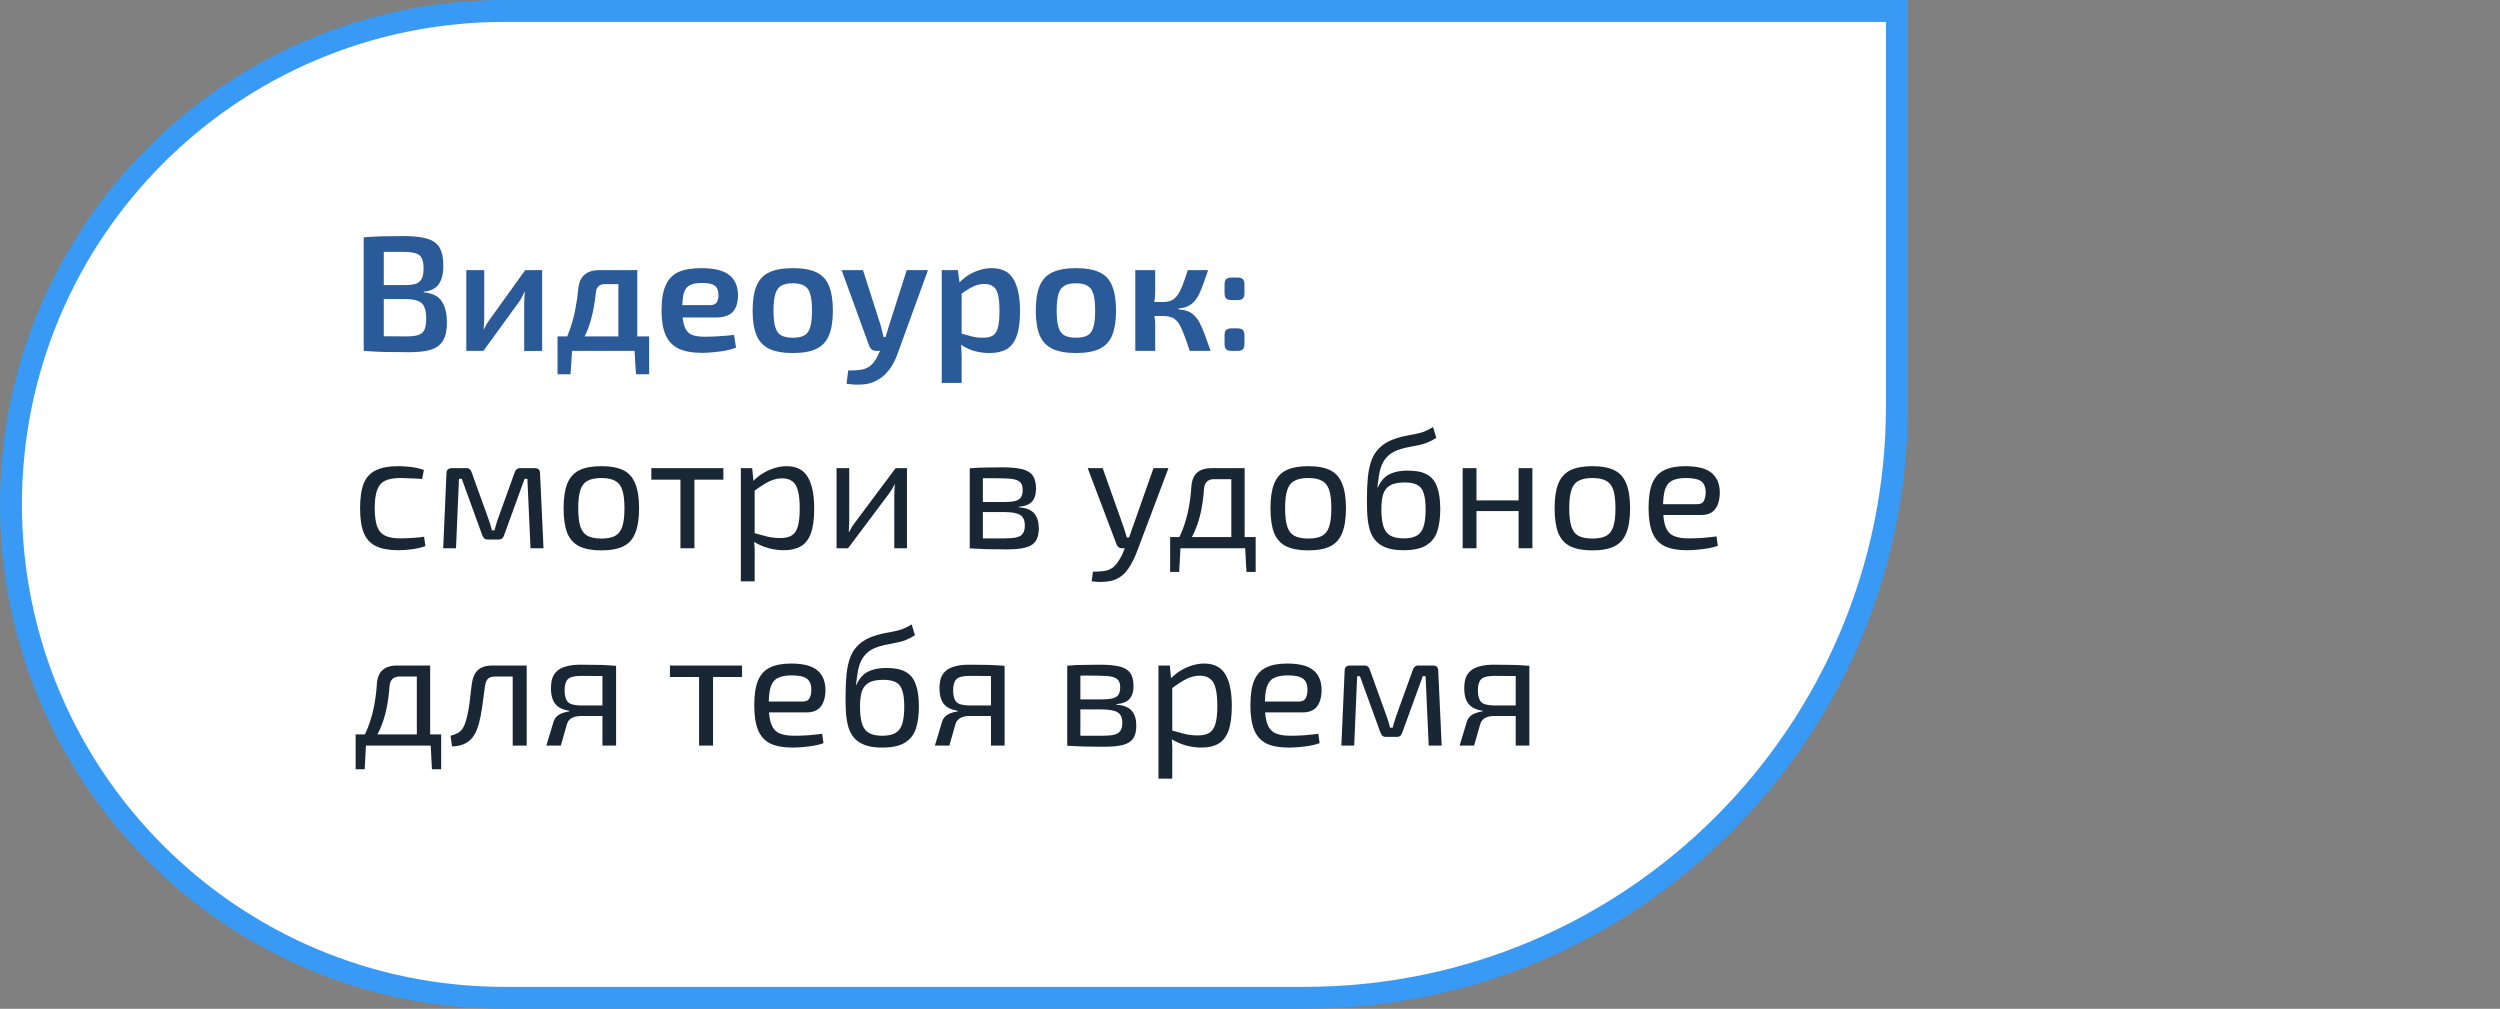
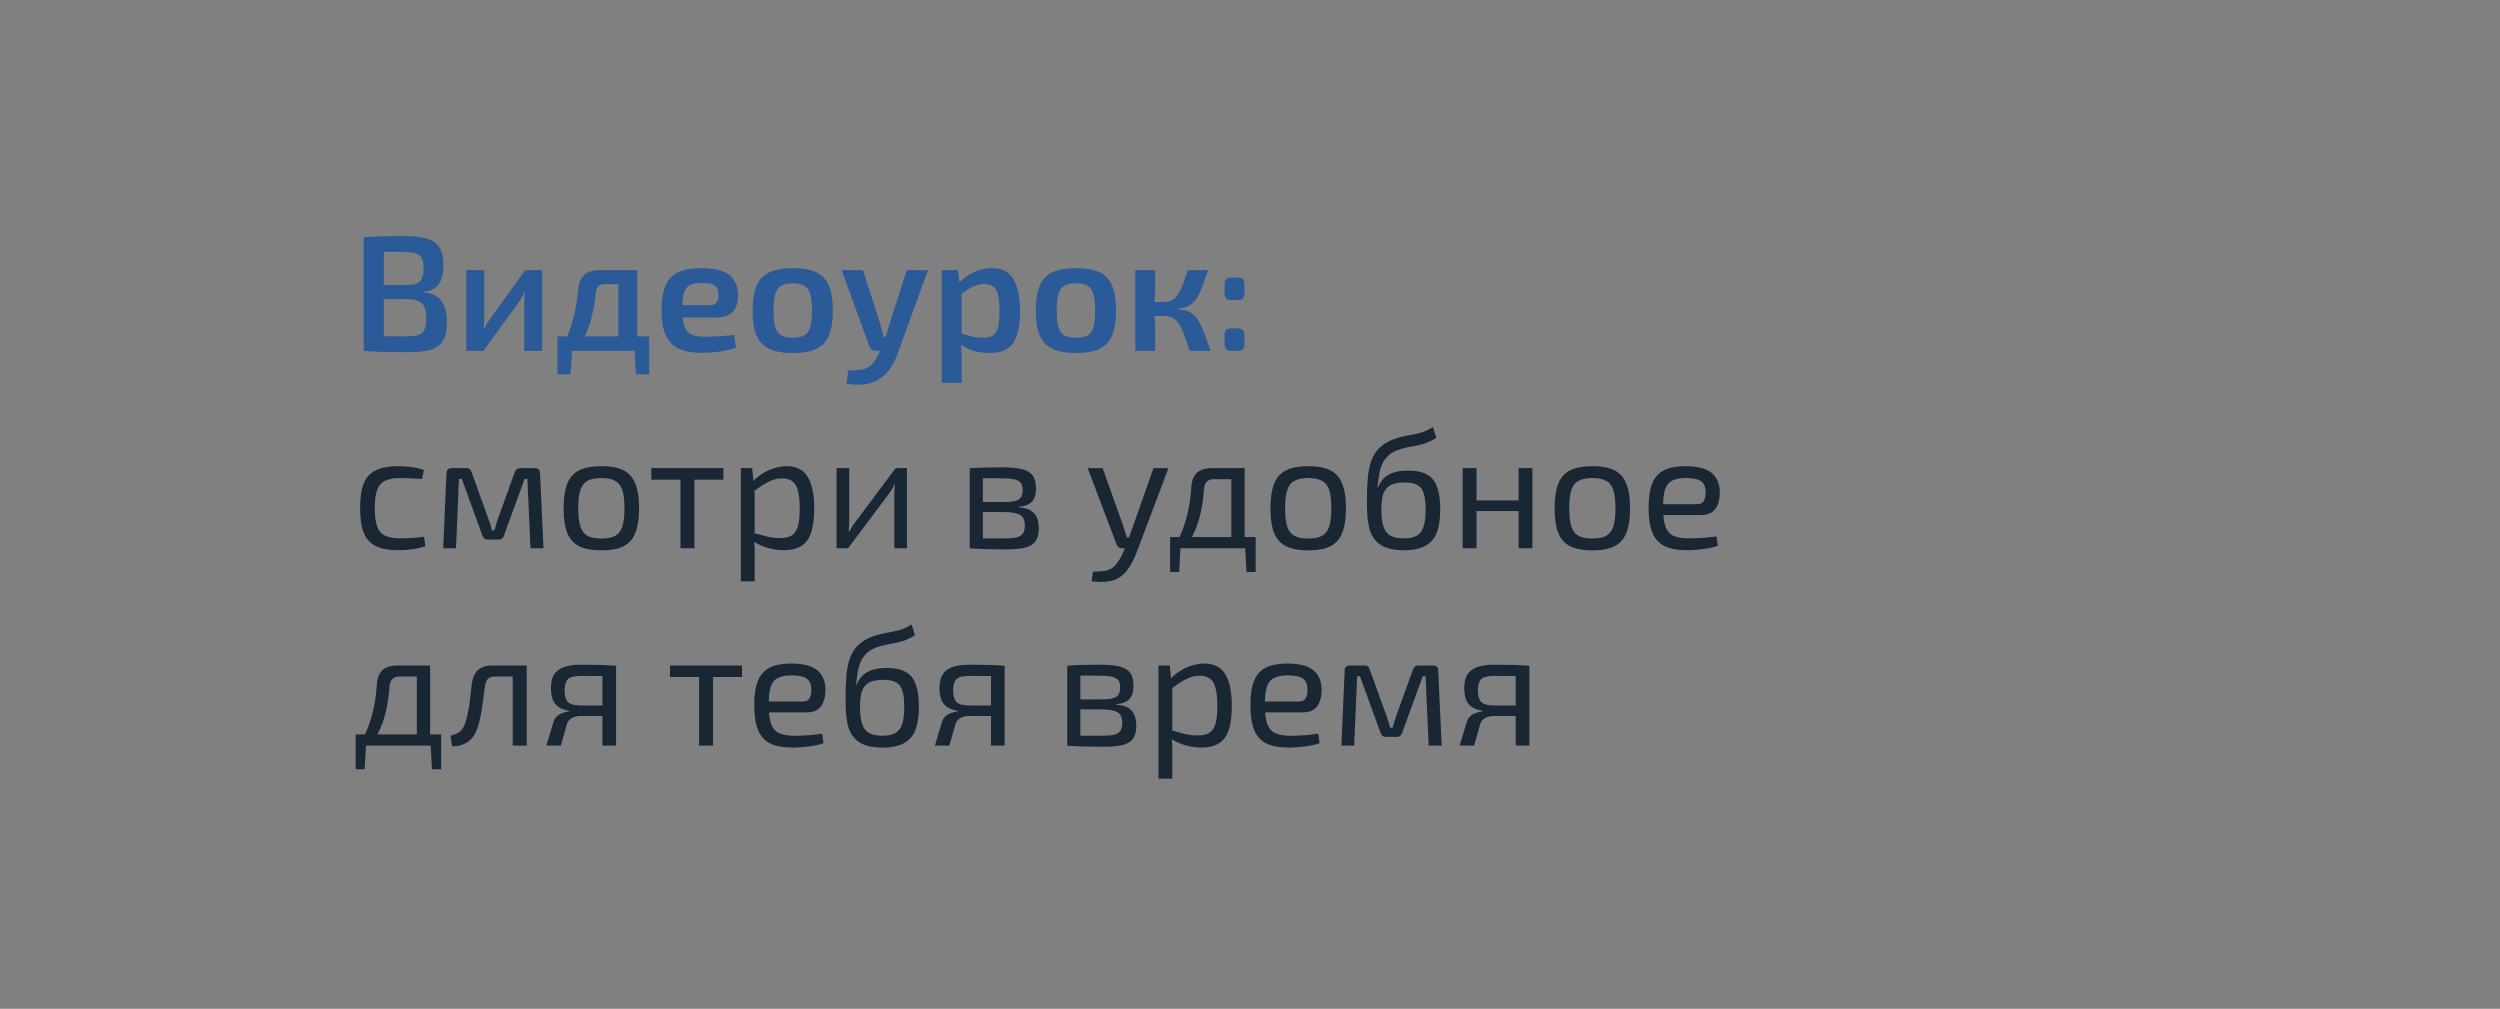
<svg xmlns="http://www.w3.org/2000/svg" width="228" height="92" viewBox="0 0 228 92" fill="none">
  <rect x="0" y="0" width="228" height="92" fill="#808080" stroke="none" />
-   <path d="M46 1H173V37C173 66.823 148.823 91 119 91H46C21.147 91 1 70.853 1 46C1 21.147 21.147 1 46 1Z" fill="white" stroke="#389AF4" stroke-width="2" />
  <path d="M36.845 21.53C37.735 21.53 38.44 21.61 38.96 21.77C39.48 21.92 39.855 22.19 40.085 22.58C40.315 22.97 40.43 23.52 40.43 24.23C40.43 24.97 40.29 25.535 40.01 25.925C39.73 26.315 39.275 26.54 38.645 26.6V26.66C39.425 26.73 39.97 27 40.28 27.47C40.6 27.94 40.76 28.59 40.76 29.42C40.76 30.13 40.64 30.68 40.4 31.07C40.17 31.46 39.8 31.735 39.29 31.895C38.79 32.045 38.135 32.12 37.325 32.12C36.695 32.12 36.145 32.115 35.675 32.105C35.215 32.105 34.785 32.095 34.385 32.075C33.995 32.055 33.59 32.03 33.17 32L33.395 30.635C33.625 30.645 34.065 30.655 34.715 30.665C35.375 30.675 36.14 30.68 37.01 30.68C37.49 30.68 37.865 30.64 38.135 30.56C38.405 30.47 38.595 30.31 38.705 30.08C38.815 29.84 38.87 29.505 38.87 29.075C38.87 28.595 38.81 28.23 38.69 27.98C38.58 27.72 38.385 27.54 38.105 27.44C37.825 27.33 37.435 27.275 36.935 27.275H33.38V26H36.92C37.35 26 37.685 25.96 37.925 25.88C38.175 25.79 38.355 25.635 38.465 25.415C38.575 25.195 38.63 24.88 38.63 24.47C38.63 24.06 38.57 23.745 38.45 23.525C38.34 23.305 38.15 23.16 37.88 23.09C37.61 23.01 37.235 22.97 36.755 22.97C36.225 22.97 35.755 22.97 35.345 22.97C34.935 22.97 34.57 22.975 34.25 22.985C33.93 22.985 33.645 22.995 33.395 23.015L33.17 21.65C33.55 21.61 33.915 21.585 34.265 21.575C34.615 21.555 34.995 21.545 35.405 21.545C35.815 21.535 36.295 21.53 36.845 21.53ZM35 21.65V32H33.17V21.65H35ZM49.442 24.635V32L47.807 32.015V27.71C47.807 27.53 47.812 27.355 47.822 27.185C47.842 27.005 47.857 26.815 47.867 26.615H47.837C47.767 26.775 47.682 26.95 47.582 27.14C47.482 27.32 47.382 27.475 47.282 27.605L44.087 32H42.527V24.635H44.162V28.985C44.162 29.155 44.157 29.325 44.147 29.495C44.137 29.655 44.122 29.835 44.102 30.035H44.132C44.212 29.865 44.297 29.7 44.387 29.54C44.487 29.38 44.587 29.235 44.687 29.105L47.897 24.635H49.442ZM57.941 24.635V25.91H55.166C54.666 25.91 54.391 26.17 54.341 26.69C54.261 27.45 54.146 28.14 53.996 28.76C53.856 29.38 53.661 29.955 53.411 30.485C53.171 31.005 52.861 31.51 52.481 32H51.041C51.411 31.4 51.706 30.79 51.926 30.17C52.156 29.55 52.331 28.925 52.451 28.295C52.581 27.655 52.676 27.01 52.736 26.36C52.786 25.79 52.971 25.36 53.291 25.07C53.611 24.78 54.076 24.635 54.686 24.635H57.941ZM52.181 31.925L52.031 34.13H50.846V31.925H52.181ZM59.201 30.68V32H50.846V30.68H59.201ZM59.201 31.925V34.13H58.001L57.866 31.925H59.201ZM58.121 24.635V32H56.396V24.635H58.121ZM63.947 24.455C65.137 24.455 65.992 24.665 66.512 25.085C67.032 25.495 67.297 26.105 67.307 26.915C67.307 27.585 67.147 28.095 66.827 28.445C66.517 28.785 65.987 28.955 65.237 28.955H61.022V27.83H64.742C65.062 27.83 65.272 27.74 65.372 27.56C65.482 27.38 65.532 27.16 65.522 26.9C65.522 26.49 65.407 26.205 65.177 26.045C64.957 25.885 64.567 25.805 64.007 25.805C63.547 25.805 63.187 25.87 62.927 26C62.667 26.13 62.482 26.365 62.372 26.705C62.272 27.045 62.222 27.535 62.222 28.175C62.222 28.855 62.287 29.38 62.417 29.75C62.547 30.12 62.757 30.375 63.047 30.515C63.347 30.645 63.752 30.71 64.262 30.71C64.632 30.71 65.062 30.695 65.552 30.665C66.042 30.635 66.507 30.595 66.947 30.545L67.127 31.7C66.867 31.81 66.557 31.9 66.197 31.97C65.837 32.04 65.467 32.09 65.087 32.12C64.717 32.16 64.367 32.18 64.037 32.18C63.147 32.18 62.427 32.05 61.877 31.79C61.337 31.52 60.942 31.1 60.692 30.53C60.452 29.96 60.332 29.225 60.332 28.325C60.332 27.355 60.457 26.59 60.707 26.03C60.957 25.46 61.342 25.055 61.862 24.815C62.392 24.575 63.087 24.455 63.947 24.455ZM72.313 24.455C73.203 24.455 73.913 24.58 74.443 24.83C74.983 25.08 75.368 25.49 75.598 26.06C75.838 26.63 75.958 27.385 75.958 28.325C75.958 29.265 75.838 30.02 75.598 30.59C75.368 31.15 74.983 31.56 74.443 31.82C73.913 32.07 73.203 32.195 72.313 32.195C71.423 32.195 70.708 32.07 70.168 31.82C69.628 31.56 69.238 31.15 68.998 30.59C68.758 30.02 68.638 29.265 68.638 28.325C68.638 27.385 68.758 26.63 68.998 26.06C69.238 25.49 69.628 25.08 70.168 24.83C70.708 24.58 71.423 24.455 72.313 24.455ZM72.313 25.835C71.863 25.835 71.508 25.91 71.248 26.06C70.998 26.2 70.818 26.45 70.708 26.81C70.598 27.17 70.543 27.675 70.543 28.325C70.543 28.975 70.598 29.48 70.708 29.84C70.818 30.2 70.998 30.45 71.248 30.59C71.508 30.73 71.863 30.8 72.313 30.8C72.753 30.8 73.098 30.73 73.348 30.59C73.608 30.45 73.788 30.2 73.888 29.84C73.998 29.48 74.053 28.975 74.053 28.325C74.053 27.675 73.998 27.17 73.888 26.81C73.788 26.45 73.608 26.2 73.348 26.06C73.098 25.91 72.753 25.835 72.313 25.835ZM84.63 24.635L81.871 32.225C81.751 32.585 81.6 32.915 81.421 33.215C81.251 33.525 81.05 33.8 80.82 34.04C80.591 34.29 80.326 34.495 80.025 34.655C79.626 34.895 79.186 35.03 78.706 35.06C78.225 35.1 77.725 35.08 77.206 35L77.356 33.785C77.736 33.795 78.085 33.78 78.406 33.74C78.725 33.7 79.005 33.605 79.246 33.455C79.445 33.325 79.626 33.14 79.785 32.9C79.956 32.66 80.096 32.4 80.206 32.12L80.596 31.205C80.686 30.985 80.77 30.735 80.85 30.455C80.93 30.165 81.005 29.915 81.076 29.705L82.695 24.635H84.63ZM78.706 24.635L80.326 29.705C80.376 29.875 80.421 30.05 80.46 30.23C80.501 30.4 80.54 30.57 80.581 30.74H80.956L80.356 32H79.891C79.751 32 79.626 31.96 79.516 31.88C79.406 31.8 79.326 31.69 79.275 31.55L76.755 24.635H78.706ZM90.447 24.455C91.377 24.455 92.037 24.79 92.427 25.46C92.827 26.13 93.027 27.1 93.027 28.37C93.027 29.34 92.922 30.105 92.712 30.665C92.512 31.215 92.207 31.61 91.797 31.85C91.387 32.08 90.872 32.195 90.252 32.195C89.742 32.195 89.247 32.125 88.767 31.985C88.287 31.835 87.852 31.605 87.462 31.295L87.582 30.395C87.972 30.505 88.317 30.6 88.617 30.68C88.927 30.76 89.272 30.8 89.652 30.8C90.012 30.8 90.302 30.74 90.522 30.62C90.742 30.49 90.902 30.25 91.002 29.9C91.102 29.55 91.152 29.045 91.152 28.385C91.152 27.735 91.107 27.23 91.017 26.87C90.927 26.51 90.777 26.26 90.567 26.12C90.367 25.97 90.102 25.895 89.772 25.895C89.412 25.895 89.072 25.975 88.752 26.135C88.432 26.285 88.067 26.51 87.657 26.81L87.432 25.85C87.662 25.58 87.937 25.34 88.257 25.13C88.587 24.92 88.937 24.755 89.307 24.635C89.687 24.515 90.067 24.455 90.447 24.455ZM87.357 24.635L87.552 26.06L87.702 26.27V31.025L87.627 31.205C87.657 31.495 87.677 31.785 87.687 32.075C87.707 32.375 87.712 32.68 87.702 32.99V34.925H85.887V24.635H87.357ZM98.138 24.455C99.028 24.455 99.738 24.58 100.268 24.83C100.808 25.08 101.193 25.49 101.423 26.06C101.663 26.63 101.783 27.385 101.783 28.325C101.783 29.265 101.663 30.02 101.423 30.59C101.193 31.15 100.808 31.56 100.268 31.82C99.738 32.07 99.028 32.195 98.138 32.195C97.248 32.195 96.533 32.07 95.993 31.82C95.453 31.56 95.063 31.15 94.823 30.59C94.583 30.02 94.463 29.265 94.463 28.325C94.463 27.385 94.583 26.63 94.823 26.06C95.063 25.49 95.453 25.08 95.993 24.83C96.533 24.58 97.248 24.455 98.138 24.455ZM98.138 25.835C97.688 25.835 97.333 25.91 97.073 26.06C96.823 26.2 96.643 26.45 96.533 26.81C96.423 27.17 96.368 27.675 96.368 28.325C96.368 28.975 96.423 29.48 96.533 29.84C96.643 30.2 96.823 30.45 97.073 30.59C97.333 30.73 97.688 30.8 98.138 30.8C98.578 30.8 98.923 30.73 99.173 30.59C99.433 30.45 99.613 30.2 99.713 29.84C99.823 29.48 99.878 28.975 99.878 28.325C99.878 27.675 99.823 27.17 99.713 26.81C99.613 26.45 99.433 26.2 99.173 26.06C98.923 25.91 98.578 25.835 98.138 25.835ZM110.183 24.635C110.013 25.135 109.858 25.575 109.718 25.955C109.578 26.335 109.443 26.655 109.313 26.915C109.183 27.165 109.033 27.375 108.863 27.545C108.703 27.715 108.508 27.85 108.278 27.95C108.058 28.04 107.788 28.105 107.468 28.145V28.205C107.798 28.235 108.083 28.295 108.323 28.385C108.563 28.475 108.768 28.61 108.938 28.79C109.118 28.96 109.278 29.185 109.418 29.465C109.568 29.735 109.718 30.08 109.868 30.5C110.028 30.92 110.208 31.42 110.408 32H108.503C108.333 31.48 108.178 31.035 108.038 30.665C107.898 30.295 107.768 29.99 107.648 29.75C107.528 29.51 107.393 29.325 107.243 29.195C107.103 29.055 106.933 28.96 106.733 28.91C106.543 28.85 106.318 28.82 106.058 28.82L106.043 27.545C106.363 27.545 106.633 27.495 106.853 27.395C107.073 27.285 107.258 27.115 107.408 26.885C107.568 26.655 107.718 26.36 107.858 26C107.998 25.63 108.153 25.175 108.323 24.635H110.183ZM105.353 24.635V26.66C105.353 26.9 105.333 27.15 105.293 27.41C105.253 27.67 105.188 27.915 105.098 28.145C105.178 28.365 105.238 28.595 105.278 28.835C105.328 29.075 105.353 29.295 105.353 29.495V32H103.538V24.635H105.353ZM106.583 27.545V28.82H104.873V27.545H106.583ZM112.834 25.31C113.084 25.31 113.254 25.36 113.344 25.46C113.444 25.55 113.494 25.715 113.494 25.955V26.705C113.494 26.955 113.444 27.13 113.344 27.23C113.254 27.32 113.084 27.365 112.834 27.365H112.339C112.099 27.365 111.929 27.32 111.829 27.23C111.729 27.13 111.679 26.955 111.679 26.705V25.955C111.679 25.715 111.729 25.55 111.829 25.46C111.929 25.36 112.099 25.31 112.339 25.31H112.834ZM112.834 29.945C113.084 29.945 113.254 29.995 113.344 30.095C113.444 30.185 113.494 30.35 113.494 30.59V31.34C113.494 31.59 113.444 31.765 113.344 31.865C113.254 31.955 113.084 32 112.834 32H112.339C112.099 32 111.929 31.955 111.829 31.865C111.729 31.765 111.679 31.59 111.679 31.34V30.59C111.679 30.35 111.729 30.185 111.829 30.095C111.929 29.995 112.099 29.945 112.339 29.945H112.834Z" fill="#2A5A97" />
  <path d="M36.305 42.515C36.525 42.515 36.77 42.525 37.04 42.545C37.32 42.565 37.6 42.6 37.88 42.65C38.16 42.7 38.42 42.77 38.66 42.86L38.495 43.685C38.165 43.655 37.815 43.635 37.445 43.625C37.085 43.605 36.775 43.595 36.515 43.595C35.945 43.595 35.485 43.675 35.135 43.835C34.795 43.995 34.55 44.275 34.4 44.675C34.25 45.075 34.175 45.63 34.175 46.34C34.175 47.05 34.25 47.61 34.4 48.02C34.55 48.42 34.795 48.7 35.135 48.86C35.485 49.02 35.945 49.1 36.515 49.1C36.665 49.1 36.86 49.095 37.1 49.085C37.35 49.075 37.61 49.06 37.88 49.04C38.16 49.02 38.425 48.99 38.675 48.95L38.795 49.805C38.435 49.935 38.035 50.03 37.595 50.09C37.165 50.15 36.735 50.18 36.305 50.18C35.465 50.18 34.79 50.055 34.28 49.805C33.77 49.555 33.4 49.15 33.17 48.59C32.95 48.03 32.84 47.28 32.84 46.34C32.84 45.4 32.95 44.65 33.17 44.09C33.4 43.53 33.77 43.13 34.28 42.89C34.79 42.64 35.465 42.515 36.305 42.515ZM48.773 42.695C49.093 42.695 49.253 42.855 49.253 43.175L49.568 50H48.383L48.098 43.67H47.843L45.983 48.785C45.943 48.915 45.883 49.02 45.803 49.1C45.723 49.17 45.613 49.205 45.473 49.205H44.483C44.343 49.205 44.233 49.17 44.153 49.1C44.083 49.02 44.023 48.915 43.973 48.785L42.113 43.67H41.858L41.588 50H40.418L40.718 43.175C40.718 42.855 40.883 42.695 41.213 42.695H42.533C42.673 42.695 42.778 42.73 42.848 42.8C42.928 42.87 42.988 42.975 43.028 43.115L44.543 47.315C44.613 47.495 44.673 47.67 44.723 47.84C44.773 48.01 44.818 48.185 44.858 48.365H45.098C45.148 48.175 45.198 47.995 45.248 47.825C45.298 47.655 45.353 47.485 45.413 47.315L46.928 43.115C47.018 42.835 47.188 42.695 47.438 42.695H48.773ZM54.85 42.515C55.69 42.515 56.36 42.64 56.86 42.89C57.36 43.14 57.72 43.55 57.94 44.12C58.17 44.68 58.285 45.425 58.285 46.355C58.285 47.285 58.17 48.035 57.94 48.605C57.72 49.165 57.36 49.57 56.86 49.82C56.36 50.07 55.69 50.195 54.85 50.195C54.01 50.195 53.335 50.07 52.825 49.82C52.325 49.57 51.96 49.165 51.73 48.605C51.51 48.035 51.4 47.285 51.4 46.355C51.4 45.425 51.51 44.68 51.73 44.12C51.96 43.55 52.325 43.14 52.825 42.89C53.335 42.64 54.01 42.515 54.85 42.515ZM54.85 43.595C54.32 43.595 53.9 43.68 53.59 43.85C53.28 44.01 53.06 44.29 52.93 44.69C52.8 45.09 52.735 45.645 52.735 46.355C52.735 47.065 52.8 47.62 52.93 48.02C53.06 48.42 53.28 48.705 53.59 48.875C53.9 49.035 54.32 49.115 54.85 49.115C55.38 49.115 55.795 49.035 56.095 48.875C56.405 48.705 56.625 48.42 56.755 48.02C56.885 47.62 56.95 47.065 56.95 46.355C56.95 45.645 56.885 45.09 56.755 44.69C56.625 44.29 56.405 44.01 56.095 43.85C55.795 43.68 55.38 43.595 54.85 43.595ZM63.332 42.695V50H62.057V42.695H63.332ZM65.972 42.695V43.745H59.402V42.695H65.972ZM71.735 42.515C72.635 42.515 73.28 42.845 73.67 43.505C74.06 44.155 74.255 45.115 74.255 46.385C74.255 47.325 74.155 48.075 73.955 48.635C73.755 49.185 73.45 49.58 73.04 49.82C72.63 50.06 72.115 50.18 71.495 50.18C71.015 50.18 70.54 50.115 70.07 49.985C69.6 49.855 69.15 49.655 68.72 49.385L68.795 48.62C69.265 48.75 69.675 48.86 70.025 48.95C70.385 49.03 70.765 49.07 71.165 49.07C71.595 49.07 71.935 48.995 72.185 48.845C72.445 48.695 72.635 48.425 72.755 48.035C72.875 47.645 72.935 47.095 72.935 46.385C72.935 45.695 72.88 45.15 72.77 44.75C72.67 44.35 72.5 44.065 72.26 43.895C72.03 43.715 71.72 43.625 71.33 43.625C70.93 43.625 70.535 43.72 70.145 43.91C69.755 44.1 69.3 44.39 68.78 44.78L68.645 43.925C68.915 43.635 69.22 43.385 69.56 43.175C69.9 42.965 70.255 42.805 70.625 42.695C71.005 42.575 71.375 42.515 71.735 42.515ZM68.6 42.695L68.75 44.21L68.825 44.405V49.085L68.765 49.265C68.795 49.545 68.815 49.815 68.825 50.075C68.835 50.335 68.835 50.61 68.825 50.9V53.015H67.565V42.695H68.6ZM82.715 42.695V50H81.56V45.155C81.56 44.995 81.565 44.84 81.575 44.69C81.585 44.53 81.595 44.36 81.605 44.18H81.575C81.515 44.32 81.435 44.47 81.335 44.63C81.245 44.78 81.155 44.915 81.065 45.035L77.345 50H76.295V42.695H77.45V47.54C77.45 47.7 77.445 47.86 77.435 48.02C77.435 48.17 77.425 48.335 77.405 48.515H77.435C77.515 48.365 77.6 48.215 77.69 48.065C77.78 47.915 77.87 47.785 77.96 47.675L81.68 42.695H82.715ZM91.409 42.62C92.169 42.62 92.769 42.675 93.209 42.785C93.659 42.895 93.984 43.09 94.184 43.37C94.384 43.65 94.484 44.05 94.484 44.57C94.484 45.09 94.359 45.485 94.109 45.755C93.869 46.015 93.469 46.17 92.909 46.22V46.265C93.589 46.315 94.064 46.505 94.334 46.835C94.604 47.155 94.739 47.61 94.739 48.2C94.739 48.7 94.639 49.09 94.439 49.37C94.249 49.64 93.939 49.83 93.509 49.94C93.089 50.05 92.524 50.105 91.814 50.105C91.304 50.105 90.859 50.1 90.479 50.09C90.099 50.09 89.749 50.08 89.429 50.06C89.119 50.05 88.789 50.035 88.439 50.015L88.619 49.07C88.819 49.08 89.189 49.09 89.729 49.1C90.269 49.1 90.904 49.1 91.634 49.1C92.084 49.1 92.444 49.07 92.714 49.01C92.984 48.94 93.174 48.82 93.284 48.65C93.404 48.48 93.464 48.24 93.464 47.93C93.464 47.46 93.324 47.14 93.044 46.97C92.764 46.79 92.269 46.7 91.559 46.7H88.604V45.785H91.559C91.979 45.785 92.314 45.755 92.564 45.695C92.814 45.635 92.994 45.525 93.104 45.365C93.214 45.195 93.269 44.965 93.269 44.675C93.269 44.395 93.209 44.18 93.089 44.03C92.969 43.88 92.769 43.775 92.489 43.715C92.209 43.655 91.834 43.625 91.364 43.625C90.934 43.615 90.544 43.61 90.194 43.61C89.854 43.61 89.554 43.615 89.294 43.625C89.034 43.625 88.809 43.635 88.619 43.655L88.439 42.71C88.749 42.68 89.044 42.66 89.324 42.65C89.604 42.64 89.909 42.635 90.239 42.635C90.569 42.625 90.959 42.62 91.409 42.62ZM89.639 42.71V50.015H88.439V42.71H89.639ZM106.564 42.695L103.654 50.405C103.574 50.615 103.469 50.85 103.339 51.11C103.219 51.37 103.069 51.625 102.889 51.875C102.719 52.135 102.514 52.355 102.274 52.535C101.904 52.815 101.489 52.98 101.029 53.03C100.579 53.09 100.089 53.085 99.559 53.015L99.679 52.13C99.999 52.14 100.309 52.125 100.609 52.085C100.919 52.055 101.194 51.96 101.434 51.8C101.644 51.65 101.834 51.44 102.004 51.17C102.184 50.91 102.334 50.625 102.454 50.315L102.814 49.445C102.894 49.245 102.974 49.025 103.054 48.785C103.134 48.545 103.209 48.33 103.279 48.14L105.199 42.695H106.564ZM100.564 42.695L102.499 48.14C102.549 48.29 102.594 48.44 102.634 48.59C102.684 48.73 102.729 48.875 102.769 49.025H103.114L102.679 50H102.304C102.194 50 102.099 49.97 102.019 49.91C101.939 49.85 101.879 49.77 101.839 49.67L99.199 42.695H100.564ZM113.332 42.695V43.7H110.722C110.162 43.7 109.857 43.995 109.807 44.585C109.757 45.305 109.667 45.98 109.537 46.61C109.407 47.24 109.222 47.835 108.982 48.395C108.752 48.945 108.437 49.48 108.037 50H106.972C107.362 49.42 107.667 48.825 107.887 48.215C108.117 47.595 108.292 46.965 108.412 46.325C108.532 45.675 108.612 45.025 108.652 44.375C108.692 43.815 108.862 43.395 109.162 43.115C109.472 42.835 109.922 42.695 110.512 42.695H113.332ZM107.662 49.925L107.542 52.16H106.717V49.925H107.662ZM114.517 48.98V50H106.717V48.98H114.517ZM114.517 49.925V52.16H113.677L113.557 49.925H114.517ZM113.512 42.695V50H112.297V42.695H113.512ZM119.317 42.515C120.157 42.515 120.827 42.64 121.327 42.89C121.827 43.14 122.187 43.55 122.407 44.12C122.637 44.68 122.752 45.425 122.752 46.355C122.752 47.285 122.637 48.035 122.407 48.605C122.187 49.165 121.827 49.57 121.327 49.82C120.827 50.07 120.157 50.195 119.317 50.195C118.477 50.195 117.802 50.07 117.292 49.82C116.792 49.57 116.427 49.165 116.197 48.605C115.977 48.035 115.867 47.285 115.867 46.355C115.867 45.425 115.977 44.68 116.197 44.12C116.427 43.55 116.792 43.14 117.292 42.89C117.802 42.64 118.477 42.515 119.317 42.515ZM119.317 43.595C118.787 43.595 118.367 43.68 118.057 43.85C117.747 44.01 117.527 44.29 117.397 44.69C117.267 45.09 117.202 45.645 117.202 46.355C117.202 47.065 117.267 47.62 117.397 48.02C117.527 48.42 117.747 48.705 118.057 48.875C118.367 49.035 118.787 49.115 119.317 49.115C119.847 49.115 120.262 49.035 120.562 48.875C120.872 48.705 121.092 48.42 121.222 48.02C121.352 47.62 121.417 47.065 121.417 46.355C121.417 45.645 121.352 45.09 121.222 44.69C121.092 44.29 120.872 44.01 120.562 43.85C120.262 43.68 119.847 43.595 119.317 43.595ZM130.692 38.945L130.992 39.935C130.692 40.125 130.412 40.27 130.152 40.37C129.892 40.47 129.637 40.545 129.387 40.595C129.147 40.645 128.897 40.695 128.637 40.745C128.387 40.785 128.122 40.845 127.842 40.925C127.332 41.065 126.932 41.265 126.642 41.525C126.362 41.785 126.157 42.075 126.027 42.395C125.897 42.715 125.807 43.05 125.757 43.4C125.717 43.63 125.687 43.84 125.667 44.03C125.647 44.22 125.632 44.365 125.622 44.465H125.652C125.732 44.285 125.832 44.105 125.952 43.925C126.082 43.735 126.247 43.565 126.447 43.415C126.657 43.265 126.922 43.145 127.242 43.055C127.562 42.965 127.962 42.92 128.442 42.92C129.162 42.92 129.732 43.04 130.152 43.28C130.582 43.52 130.887 43.9 131.067 44.42C131.257 44.93 131.352 45.605 131.352 46.445C131.352 47.215 131.262 47.88 131.082 48.44C130.902 49 130.567 49.43 130.077 49.73C129.597 50.03 128.907 50.18 128.007 50.18C127.377 50.18 126.857 50.105 126.447 49.955C126.037 49.805 125.712 49.595 125.472 49.325C125.232 49.055 125.052 48.73 124.932 48.35C124.822 47.97 124.747 47.55 124.707 47.09C124.677 46.62 124.662 46.12 124.662 45.59C124.662 44.8 124.692 44.095 124.752 43.475C124.822 42.855 124.947 42.315 125.127 41.855C125.317 41.395 125.597 41.01 125.967 40.7C126.337 40.38 126.822 40.13 127.422 39.95C127.712 39.86 127.987 39.79 128.247 39.74C128.517 39.69 128.782 39.64 129.042 39.59C129.302 39.54 129.567 39.47 129.837 39.38C130.107 39.28 130.392 39.135 130.692 38.945ZM128.112 44C127.512 44 127.057 44.095 126.747 44.285C126.447 44.475 126.242 44.75 126.132 45.11C126.032 45.47 125.982 45.915 125.982 46.445C125.982 47.115 126.047 47.645 126.177 48.035C126.307 48.425 126.522 48.7 126.822 48.86C127.122 49.02 127.522 49.1 128.022 49.1C128.512 49.1 128.902 49.02 129.192 48.86C129.482 48.7 129.692 48.43 129.822 48.05C129.952 47.66 130.017 47.125 130.017 46.445C130.017 45.815 129.957 45.325 129.837 44.975C129.727 44.615 129.532 44.365 129.252 44.225C128.982 44.075 128.602 44 128.112 44ZM134.655 42.695V50H133.395V42.695H134.655ZM138.63 45.635V46.61H134.565V45.635H138.63ZM139.755 42.695V50H138.495V42.695H139.755ZM145.23 42.515C146.07 42.515 146.74 42.64 147.24 42.89C147.74 43.14 148.1 43.55 148.32 44.12C148.55 44.68 148.665 45.425 148.665 46.355C148.665 47.285 148.55 48.035 148.32 48.605C148.1 49.165 147.74 49.57 147.24 49.82C146.74 50.07 146.07 50.195 145.23 50.195C144.39 50.195 143.715 50.07 143.205 49.82C142.705 49.57 142.34 49.165 142.11 48.605C141.89 48.035 141.78 47.285 141.78 46.355C141.78 45.425 141.89 44.68 142.11 44.12C142.34 43.55 142.705 43.14 143.205 42.89C143.715 42.64 144.39 42.515 145.23 42.515ZM145.23 43.595C144.7 43.595 144.28 43.68 143.97 43.85C143.66 44.01 143.44 44.29 143.31 44.69C143.18 45.09 143.115 45.645 143.115 46.355C143.115 47.065 143.18 47.62 143.31 48.02C143.44 48.42 143.66 48.705 143.97 48.875C144.28 49.035 144.7 49.115 145.23 49.115C145.76 49.115 146.175 49.035 146.475 48.875C146.785 48.705 147.005 48.42 147.135 48.02C147.265 47.62 147.33 47.065 147.33 46.355C147.33 45.645 147.265 45.09 147.135 44.69C147.005 44.29 146.785 44.01 146.475 43.85C146.175 43.68 145.76 43.595 145.23 43.595ZM153.695 42.515C154.795 42.515 155.59 42.715 156.08 43.115C156.58 43.515 156.835 44.11 156.845 44.9C156.845 45.55 156.705 46.06 156.425 46.43C156.155 46.79 155.715 46.97 155.105 46.97H150.83V45.98H154.775C155.095 45.98 155.305 45.87 155.405 45.65C155.515 45.42 155.565 45.17 155.555 44.9C155.555 44.43 155.42 44.095 155.15 43.895C154.88 43.695 154.415 43.595 153.755 43.595C153.225 43.595 152.805 43.675 152.495 43.835C152.195 43.985 151.98 44.255 151.85 44.645C151.73 45.025 151.67 45.56 151.67 46.25C151.67 47.03 151.745 47.625 151.895 48.035C152.055 48.445 152.305 48.725 152.645 48.875C152.985 49.025 153.435 49.1 153.995 49.1C154.395 49.1 154.825 49.085 155.285 49.055C155.755 49.015 156.175 48.97 156.545 48.92L156.665 49.775C156.445 49.865 156.165 49.94 155.825 50C155.485 50.06 155.135 50.105 154.775 50.135C154.425 50.165 154.11 50.18 153.83 50.18C153 50.18 152.325 50.055 151.805 49.805C151.295 49.545 150.925 49.135 150.695 48.575C150.465 48.005 150.35 47.255 150.35 46.325C150.35 45.365 150.465 44.61 150.695 44.06C150.935 43.5 151.3 43.105 151.79 42.875C152.28 42.635 152.915 42.515 153.695 42.515ZM39.05 60.695V61.7H36.44C35.88 61.7 35.575 61.995 35.525 62.585C35.475 63.305 35.385 63.98 35.255 64.61C35.125 65.24 34.94 65.835 34.7 66.395C34.47 66.945 34.155 67.48 33.755 68H32.69C33.08 67.42 33.385 66.825 33.605 66.215C33.835 65.595 34.01 64.965 34.13 64.325C34.25 63.675 34.33 63.025 34.37 62.375C34.41 61.815 34.58 61.395 34.88 61.115C35.19 60.835 35.64 60.695 36.23 60.695H39.05ZM33.38 67.925L33.26 70.16H32.435V67.925H33.38ZM40.235 66.98V68H32.435V66.98H40.235ZM40.235 67.925V70.16H39.395L39.275 67.925H40.235ZM39.23 60.695V68H38.015V60.695H39.23ZM47.839 60.695V61.7H45.169C44.859 61.7 44.634 61.77 44.494 61.91C44.364 62.04 44.274 62.275 44.224 62.615C44.174 63.055 44.114 63.505 44.044 63.965C43.984 64.425 43.914 64.87 43.834 65.3C43.754 65.73 43.649 66.115 43.519 66.455C43.399 66.805 43.234 67.1 43.024 67.34C42.814 67.58 42.559 67.76 42.259 67.88C41.969 68 41.624 68.065 41.224 68.075L41.089 67.1C41.359 67.03 41.574 66.95 41.734 66.86C41.904 66.77 42.034 66.66 42.124 66.53C42.224 66.4 42.309 66.25 42.379 66.08C42.469 65.84 42.549 65.565 42.619 65.255C42.689 64.945 42.749 64.62 42.799 64.28C42.849 63.94 42.889 63.61 42.919 63.29C42.959 62.96 42.994 62.665 43.024 62.405C43.094 61.845 43.274 61.42 43.564 61.13C43.864 60.84 44.319 60.695 44.929 60.695H47.839ZM48.034 60.695V68H46.759V60.695H48.034ZM52.962 60.62C53.512 60.62 53.967 60.625 54.327 60.635C54.687 60.635 55.007 60.645 55.287 60.665C55.577 60.675 55.877 60.695 56.187 60.725L56.007 61.7C55.897 61.68 55.567 61.665 55.017 61.655C54.477 61.645 53.802 61.64 52.992 61.64C52.382 61.64 51.977 61.745 51.777 61.955C51.587 62.155 51.492 62.49 51.492 62.96C51.492 63.45 51.592 63.805 51.792 64.025C52.002 64.235 52.417 64.34 53.037 64.34H56.022L56.052 65.285C55.942 65.285 55.757 65.29 55.497 65.3C55.237 65.3 54.897 65.3 54.477 65.3C54.057 65.3 53.557 65.3 52.977 65.3C52.627 65.3 52.342 65.365 52.122 65.495C51.912 65.625 51.772 65.81 51.702 66.05L51.147 68H49.827L50.487 65.81C50.557 65.6 50.667 65.43 50.817 65.3C50.977 65.17 51.152 65.075 51.342 65.015C51.542 64.945 51.732 64.9 51.912 64.88V64.82C51.512 64.76 51.187 64.645 50.937 64.475C50.697 64.305 50.522 64.08 50.412 63.8C50.302 63.51 50.247 63.17 50.247 62.78C50.247 62.44 50.287 62.135 50.367 61.865C50.457 61.595 50.607 61.37 50.817 61.19C51.027 61 51.307 60.86 51.657 60.77C52.007 60.67 52.442 60.62 52.962 60.62ZM56.187 60.725V68H54.942V60.725H56.187ZM65.031 60.695V68H63.756V60.695H65.031ZM67.671 60.695V61.745H61.101V60.695H67.671ZM72.132 60.515C73.232 60.515 74.027 60.715 74.517 61.115C75.017 61.515 75.272 62.11 75.282 62.9C75.282 63.55 75.142 64.06 74.862 64.43C74.592 64.79 74.152 64.97 73.542 64.97H69.267V63.98H73.212C73.532 63.98 73.742 63.87 73.842 63.65C73.952 63.42 74.002 63.17 73.992 62.9C73.992 62.43 73.857 62.095 73.587 61.895C73.317 61.695 72.852 61.595 72.192 61.595C71.662 61.595 71.242 61.675 70.932 61.835C70.632 61.985 70.417 62.255 70.287 62.645C70.167 63.025 70.107 63.56 70.107 64.25C70.107 65.03 70.182 65.625 70.332 66.035C70.492 66.445 70.742 66.725 71.082 66.875C71.422 67.025 71.872 67.1 72.432 67.1C72.832 67.1 73.262 67.085 73.722 67.055C74.192 67.015 74.612 66.97 74.982 66.92L75.102 67.775C74.882 67.865 74.602 67.94 74.262 68C73.922 68.06 73.572 68.105 73.212 68.135C72.862 68.165 72.547 68.18 72.267 68.18C71.437 68.18 70.762 68.055 70.242 67.805C69.732 67.545 69.362 67.135 69.132 66.575C68.902 66.005 68.787 65.255 68.787 64.325C68.787 63.365 68.902 62.61 69.132 62.06C69.372 61.5 69.737 61.105 70.227 60.875C70.717 60.635 71.352 60.515 72.132 60.515ZM83.143 56.945L83.443 57.935C83.143 58.125 82.863 58.27 82.603 58.37C82.343 58.47 82.088 58.545 81.838 58.595C81.598 58.645 81.348 58.695 81.088 58.745C80.838 58.785 80.573 58.845 80.293 58.925C79.783 59.065 79.383 59.265 79.093 59.525C78.813 59.785 78.608 60.075 78.478 60.395C78.348 60.715 78.258 61.05 78.208 61.4C78.168 61.63 78.138 61.84 78.118 62.03C78.098 62.22 78.083 62.365 78.073 62.465H78.103C78.183 62.285 78.283 62.105 78.403 61.925C78.533 61.735 78.698 61.565 78.898 61.415C79.108 61.265 79.373 61.145 79.693 61.055C80.013 60.965 80.413 60.92 80.893 60.92C81.613 60.92 82.183 61.04 82.603 61.28C83.033 61.52 83.338 61.9 83.518 62.42C83.708 62.93 83.803 63.605 83.803 64.445C83.803 65.215 83.713 65.88 83.533 66.44C83.353 67 83.018 67.43 82.528 67.73C82.048 68.03 81.358 68.18 80.458 68.18C79.828 68.18 79.308 68.105 78.898 67.955C78.488 67.805 78.163 67.595 77.923 67.325C77.683 67.055 77.503 66.73 77.383 66.35C77.273 65.97 77.198 65.55 77.158 65.09C77.128 64.62 77.113 64.12 77.113 63.59C77.113 62.8 77.143 62.095 77.203 61.475C77.273 60.855 77.398 60.315 77.578 59.855C77.768 59.395 78.048 59.01 78.418 58.7C78.788 58.38 79.273 58.13 79.873 57.95C80.163 57.86 80.438 57.79 80.698 57.74C80.968 57.69 81.233 57.64 81.493 57.59C81.753 57.54 82.018 57.47 82.288 57.38C82.558 57.28 82.843 57.135 83.143 56.945ZM80.563 62C79.963 62 79.508 62.095 79.198 62.285C78.898 62.475 78.693 62.75 78.583 63.11C78.483 63.47 78.433 63.915 78.433 64.445C78.433 65.115 78.498 65.645 78.628 66.035C78.758 66.425 78.973 66.7 79.273 66.86C79.573 67.02 79.973 67.1 80.473 67.1C80.963 67.1 81.353 67.02 81.643 66.86C81.933 66.7 82.143 66.43 82.273 66.05C82.403 65.66 82.468 65.125 82.468 64.445C82.468 63.815 82.408 63.325 82.288 62.975C82.178 62.615 81.983 62.365 81.703 62.225C81.433 62.075 81.053 62 80.563 62ZM88.396 60.62C88.946 60.62 89.401 60.625 89.761 60.635C90.121 60.635 90.441 60.645 90.721 60.665C91.011 60.675 91.311 60.695 91.621 60.725L91.441 61.7C91.331 61.68 91.001 61.665 90.451 61.655C89.911 61.645 89.236 61.64 88.426 61.64C87.816 61.64 87.411 61.745 87.211 61.955C87.021 62.155 86.926 62.49 86.926 62.96C86.926 63.45 87.026 63.805 87.226 64.025C87.436 64.235 87.851 64.34 88.471 64.34H91.456L91.486 65.285C91.376 65.285 91.191 65.29 90.931 65.3C90.671 65.3 90.331 65.3 89.911 65.3C89.491 65.3 88.991 65.3 88.411 65.3C88.061 65.3 87.776 65.365 87.556 65.495C87.346 65.625 87.206 65.81 87.136 66.05L86.581 68H85.261L85.921 65.81C85.991 65.6 86.101 65.43 86.251 65.3C86.411 65.17 86.586 65.075 86.776 65.015C86.976 64.945 87.166 64.9 87.346 64.88V64.82C86.946 64.76 86.621 64.645 86.371 64.475C86.131 64.305 85.956 64.08 85.846 63.8C85.736 63.51 85.681 63.17 85.681 62.78C85.681 62.44 85.721 62.135 85.801 61.865C85.891 61.595 86.041 61.37 86.251 61.19C86.461 61 86.741 60.86 87.091 60.77C87.441 60.67 87.876 60.62 88.396 60.62ZM91.621 60.725V68H90.376V60.725H91.621ZM100.301 60.62C101.061 60.62 101.661 60.675 102.101 60.785C102.551 60.895 102.876 61.09 103.076 61.37C103.276 61.65 103.376 62.05 103.376 62.57C103.376 63.09 103.251 63.485 103.001 63.755C102.761 64.015 102.361 64.17 101.801 64.22V64.265C102.481 64.315 102.956 64.505 103.226 64.835C103.496 65.155 103.631 65.61 103.631 66.2C103.631 66.7 103.531 67.09 103.331 67.37C103.141 67.64 102.831 67.83 102.401 67.94C101.981 68.05 101.416 68.105 100.706 68.105C100.196 68.105 99.751 68.1 99.371 68.09C98.99 68.09 98.641 68.08 98.32 68.06C98.01 68.05 97.68 68.035 97.331 68.015L97.51 67.07C97.71 67.08 98.081 67.09 98.621 67.1C99.16 67.1 99.796 67.1 100.526 67.1C100.976 67.1 101.336 67.07 101.606 67.01C101.876 66.94 102.066 66.82 102.176 66.65C102.296 66.48 102.356 66.24 102.356 65.93C102.356 65.46 102.216 65.14 101.936 64.97C101.656 64.79 101.161 64.7 100.451 64.7H97.496V63.785H100.451C100.871 63.785 101.206 63.755 101.456 63.695C101.706 63.635 101.886 63.525 101.996 63.365C102.106 63.195 102.161 62.965 102.161 62.675C102.161 62.395 102.101 62.18 101.981 62.03C101.861 61.88 101.661 61.775 101.381 61.715C101.101 61.655 100.726 61.625 100.256 61.625C99.826 61.615 99.436 61.61 99.085 61.61C98.746 61.61 98.445 61.615 98.186 61.625C97.925 61.625 97.701 61.635 97.51 61.655L97.331 60.71C97.641 60.68 97.936 60.66 98.216 60.65C98.496 60.64 98.8 60.635 99.13 60.635C99.46 60.625 99.85 60.62 100.301 60.62ZM98.531 60.71V68.015H97.331V60.71H98.531ZM109.821 60.515C110.721 60.515 111.366 60.845 111.756 61.505C112.146 62.155 112.341 63.115 112.341 64.385C112.341 65.325 112.241 66.075 112.041 66.635C111.841 67.185 111.536 67.58 111.126 67.82C110.716 68.06 110.201 68.18 109.581 68.18C109.101 68.18 108.626 68.115 108.156 67.985C107.686 67.855 107.236 67.655 106.806 67.385L106.881 66.62C107.351 66.75 107.761 66.86 108.111 66.95C108.471 67.03 108.851 67.07 109.251 67.07C109.681 67.07 110.021 66.995 110.271 66.845C110.531 66.695 110.721 66.425 110.841 66.035C110.961 65.645 111.021 65.095 111.021 64.385C111.021 63.695 110.966 63.15 110.856 62.75C110.756 62.35 110.586 62.065 110.346 61.895C110.116 61.715 109.806 61.625 109.416 61.625C109.016 61.625 108.621 61.72 108.231 61.91C107.841 62.1 107.386 62.39 106.866 62.78L106.731 61.925C107.001 61.635 107.306 61.385 107.646 61.175C107.986 60.965 108.341 60.805 108.711 60.695C109.091 60.575 109.461 60.515 109.821 60.515ZM106.686 60.695L106.836 62.21L106.911 62.405V67.085L106.851 67.265C106.881 67.545 106.901 67.815 106.911 68.075C106.921 68.335 106.921 68.61 106.911 68.9V71.015H105.651V60.695H106.686ZM117.381 60.515C118.481 60.515 119.276 60.715 119.766 61.115C120.266 61.515 120.521 62.11 120.531 62.9C120.531 63.55 120.391 64.06 120.111 64.43C119.841 64.79 119.401 64.97 118.791 64.97H114.516V63.98H118.461C118.781 63.98 118.991 63.87 119.091 63.65C119.201 63.42 119.251 63.17 119.241 62.9C119.241 62.43 119.106 62.095 118.836 61.895C118.566 61.695 118.101 61.595 117.441 61.595C116.911 61.595 116.491 61.675 116.181 61.835C115.881 61.985 115.666 62.255 115.536 62.645C115.416 63.025 115.356 63.56 115.356 64.25C115.356 65.03 115.431 65.625 115.581 66.035C115.741 66.445 115.991 66.725 116.331 66.875C116.671 67.025 117.121 67.1 117.681 67.1C118.081 67.1 118.511 67.085 118.971 67.055C119.441 67.015 119.861 66.97 120.231 66.92L120.351 67.775C120.131 67.865 119.851 67.94 119.511 68C119.171 68.06 118.821 68.105 118.461 68.135C118.111 68.165 117.796 68.18 117.516 68.18C116.686 68.18 116.011 68.055 115.491 67.805C114.981 67.545 114.611 67.135 114.381 66.575C114.151 66.005 114.036 65.255 114.036 64.325C114.036 63.365 114.151 62.61 114.381 62.06C114.621 61.5 114.986 61.105 115.476 60.875C115.966 60.635 116.601 60.515 117.381 60.515ZM130.687 60.695C131.007 60.695 131.167 60.855 131.167 61.175L131.482 68H130.297L130.012 61.67H129.757L127.897 66.785C127.857 66.915 127.797 67.02 127.717 67.1C127.637 67.17 127.527 67.205 127.387 67.205H126.397C126.257 67.205 126.147 67.17 126.067 67.1C125.997 67.02 125.937 66.915 125.887 66.785L124.027 61.67H123.772L123.502 68H122.332L122.632 61.175C122.632 60.855 122.797 60.695 123.127 60.695H124.447C124.587 60.695 124.692 60.73 124.762 60.8C124.842 60.87 124.902 60.975 124.942 61.115L126.457 65.315C126.527 65.495 126.587 65.67 126.637 65.84C126.687 66.01 126.732 66.185 126.772 66.365H127.012C127.062 66.175 127.112 65.995 127.162 65.825C127.212 65.655 127.267 65.485 127.327 65.315L128.842 61.115C128.932 60.835 129.102 60.695 129.352 60.695H130.687ZM136.253 60.62C136.803 60.62 137.258 60.625 137.618 60.635C137.978 60.635 138.298 60.645 138.578 60.665C138.868 60.675 139.168 60.695 139.478 60.725L139.298 61.7C139.188 61.68 138.858 61.665 138.308 61.655C137.768 61.645 137.093 61.64 136.283 61.64C135.673 61.64 135.268 61.745 135.068 61.955C134.878 62.155 134.783 62.49 134.783 62.96C134.783 63.45 134.883 63.805 135.083 64.025C135.293 64.235 135.708 64.34 136.328 64.34H139.313L139.343 65.285C139.233 65.285 139.048 65.29 138.788 65.3C138.528 65.3 138.188 65.3 137.768 65.3C137.348 65.3 136.848 65.3 136.268 65.3C135.918 65.3 135.633 65.365 135.413 65.495C135.203 65.625 135.063 65.81 134.993 66.05L134.438 68H133.118L133.778 65.81C133.848 65.6 133.958 65.43 134.108 65.3C134.268 65.17 134.443 65.075 134.633 65.015C134.833 64.945 135.023 64.9 135.203 64.88V64.82C134.803 64.76 134.478 64.645 134.228 64.475C133.988 64.305 133.813 64.08 133.703 63.8C133.593 63.51 133.538 63.17 133.538 62.78C133.538 62.44 133.578 62.135 133.658 61.865C133.748 61.595 133.898 61.37 134.108 61.19C134.318 61 134.598 60.86 134.948 60.77C135.298 60.67 135.733 60.62 136.253 60.62ZM139.478 60.725V68H138.233V60.725H139.478Z" fill="#192735" />
</svg>